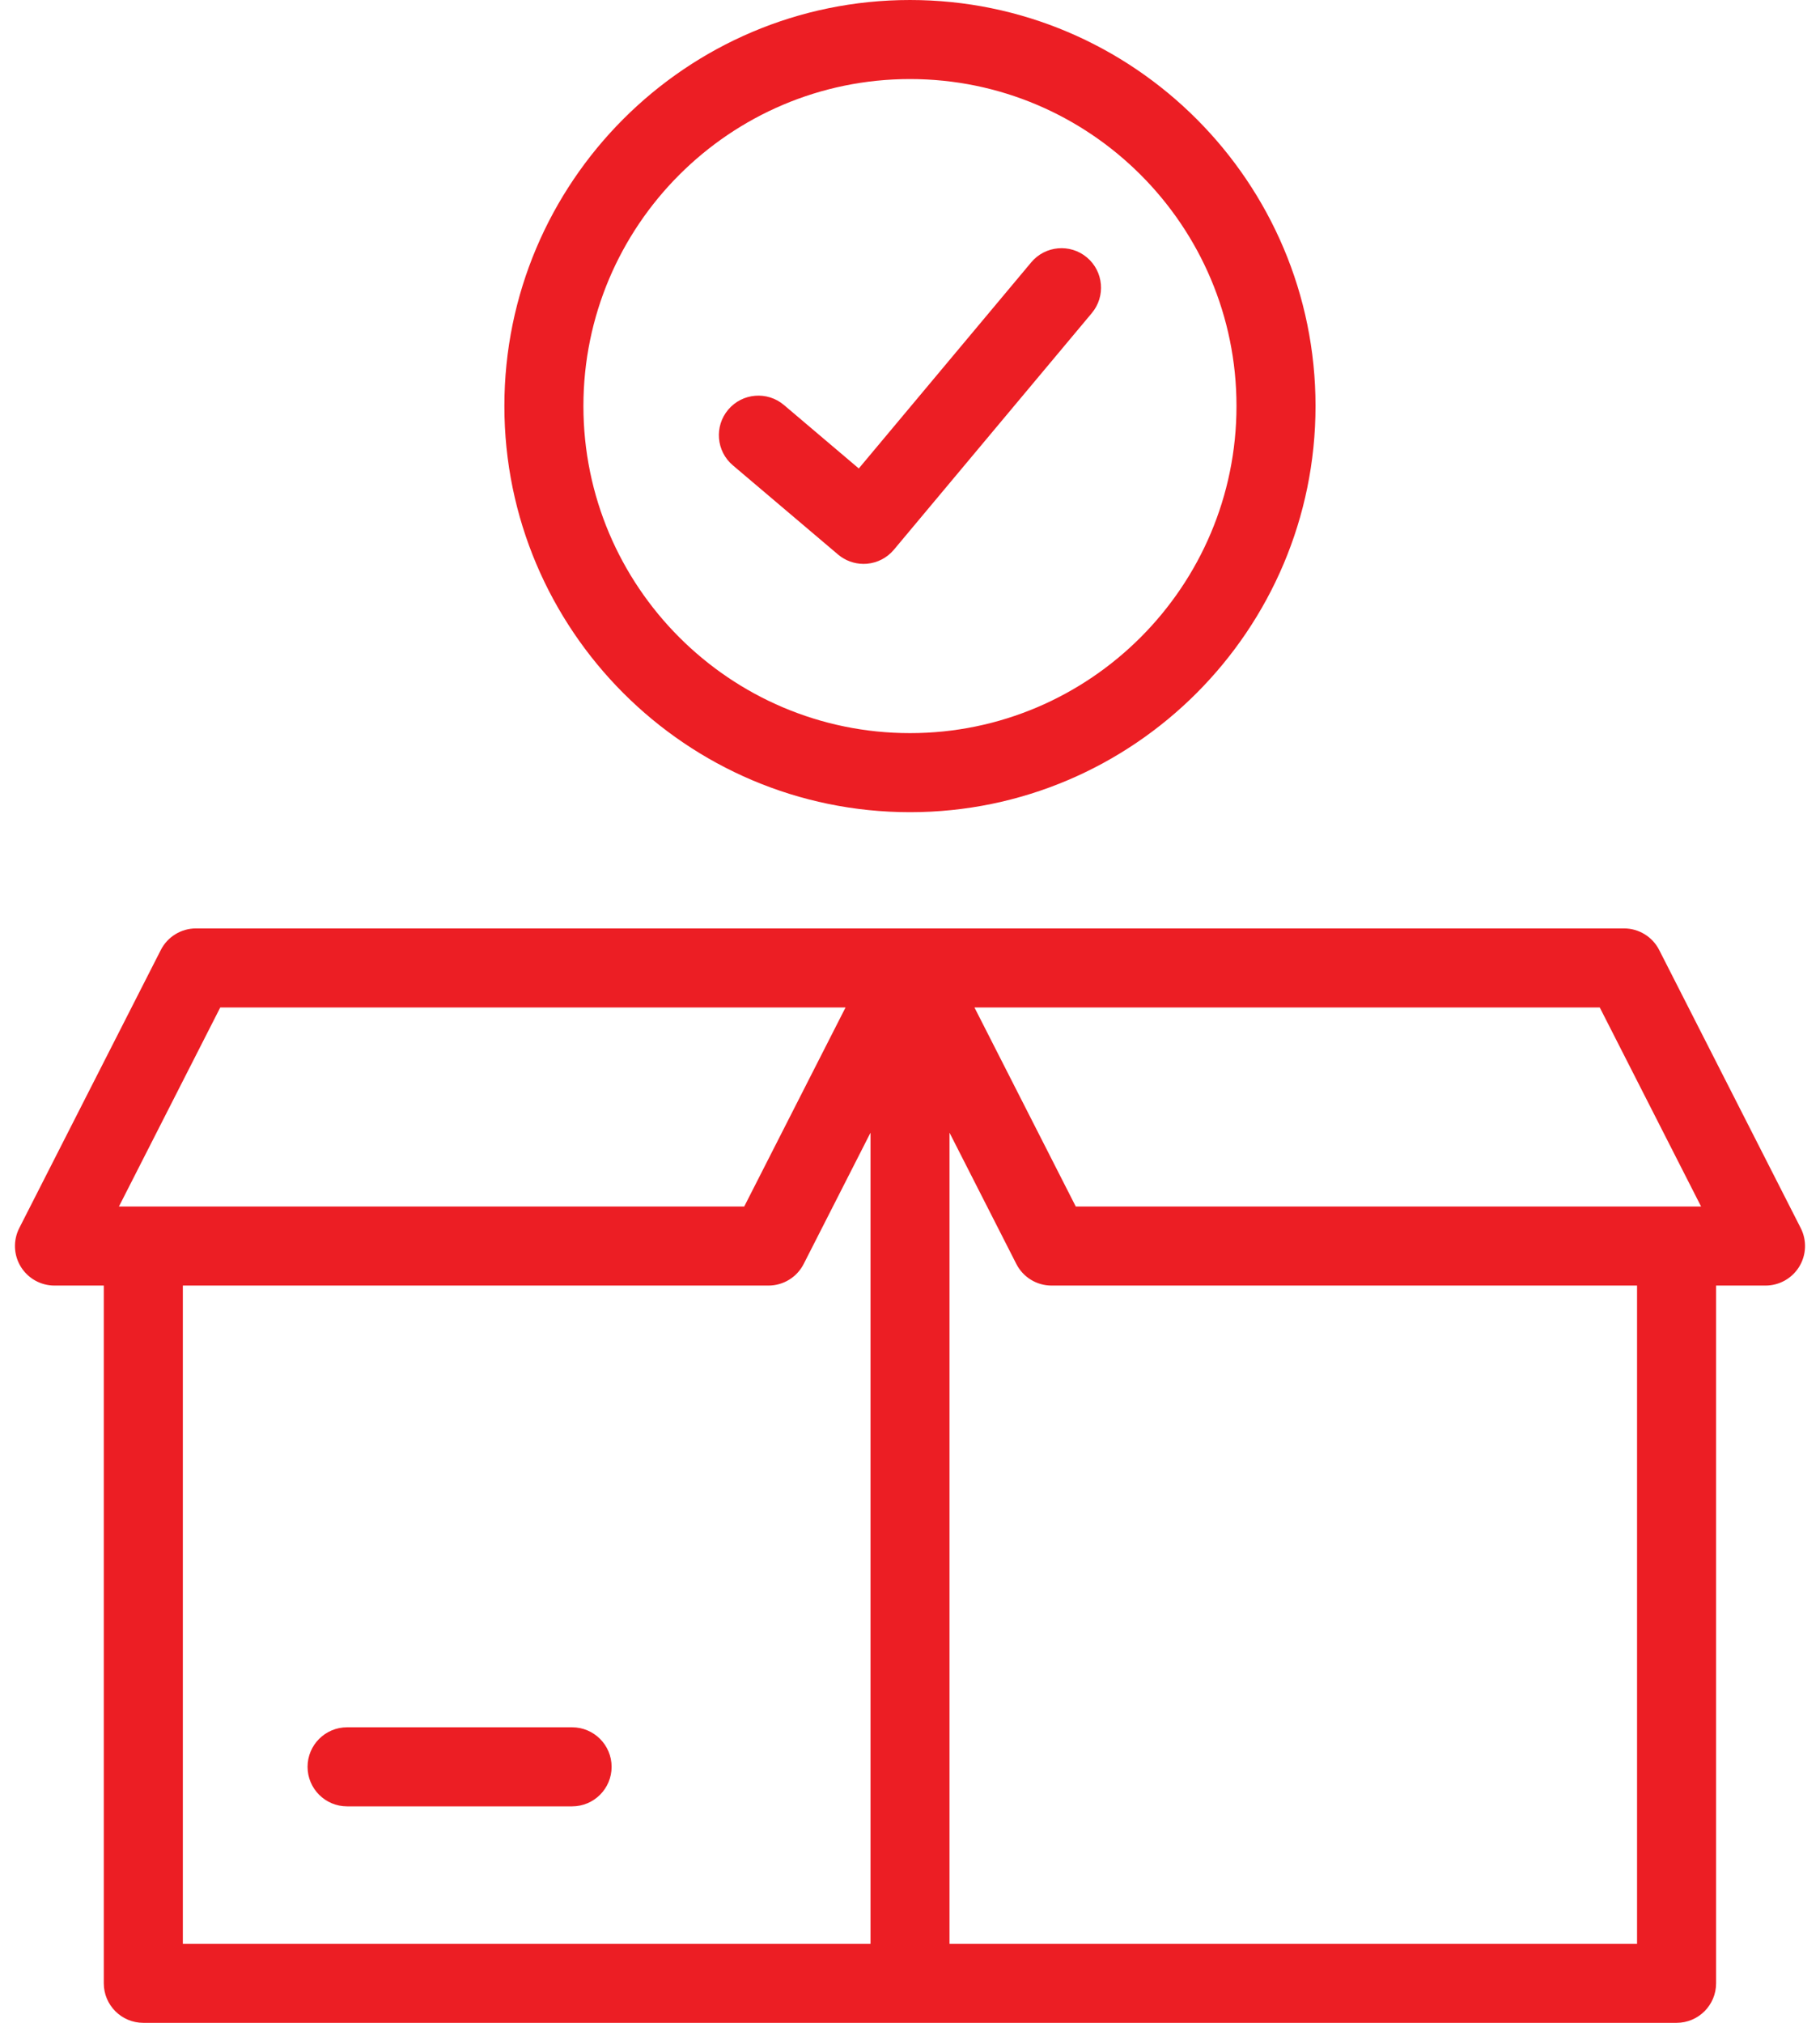
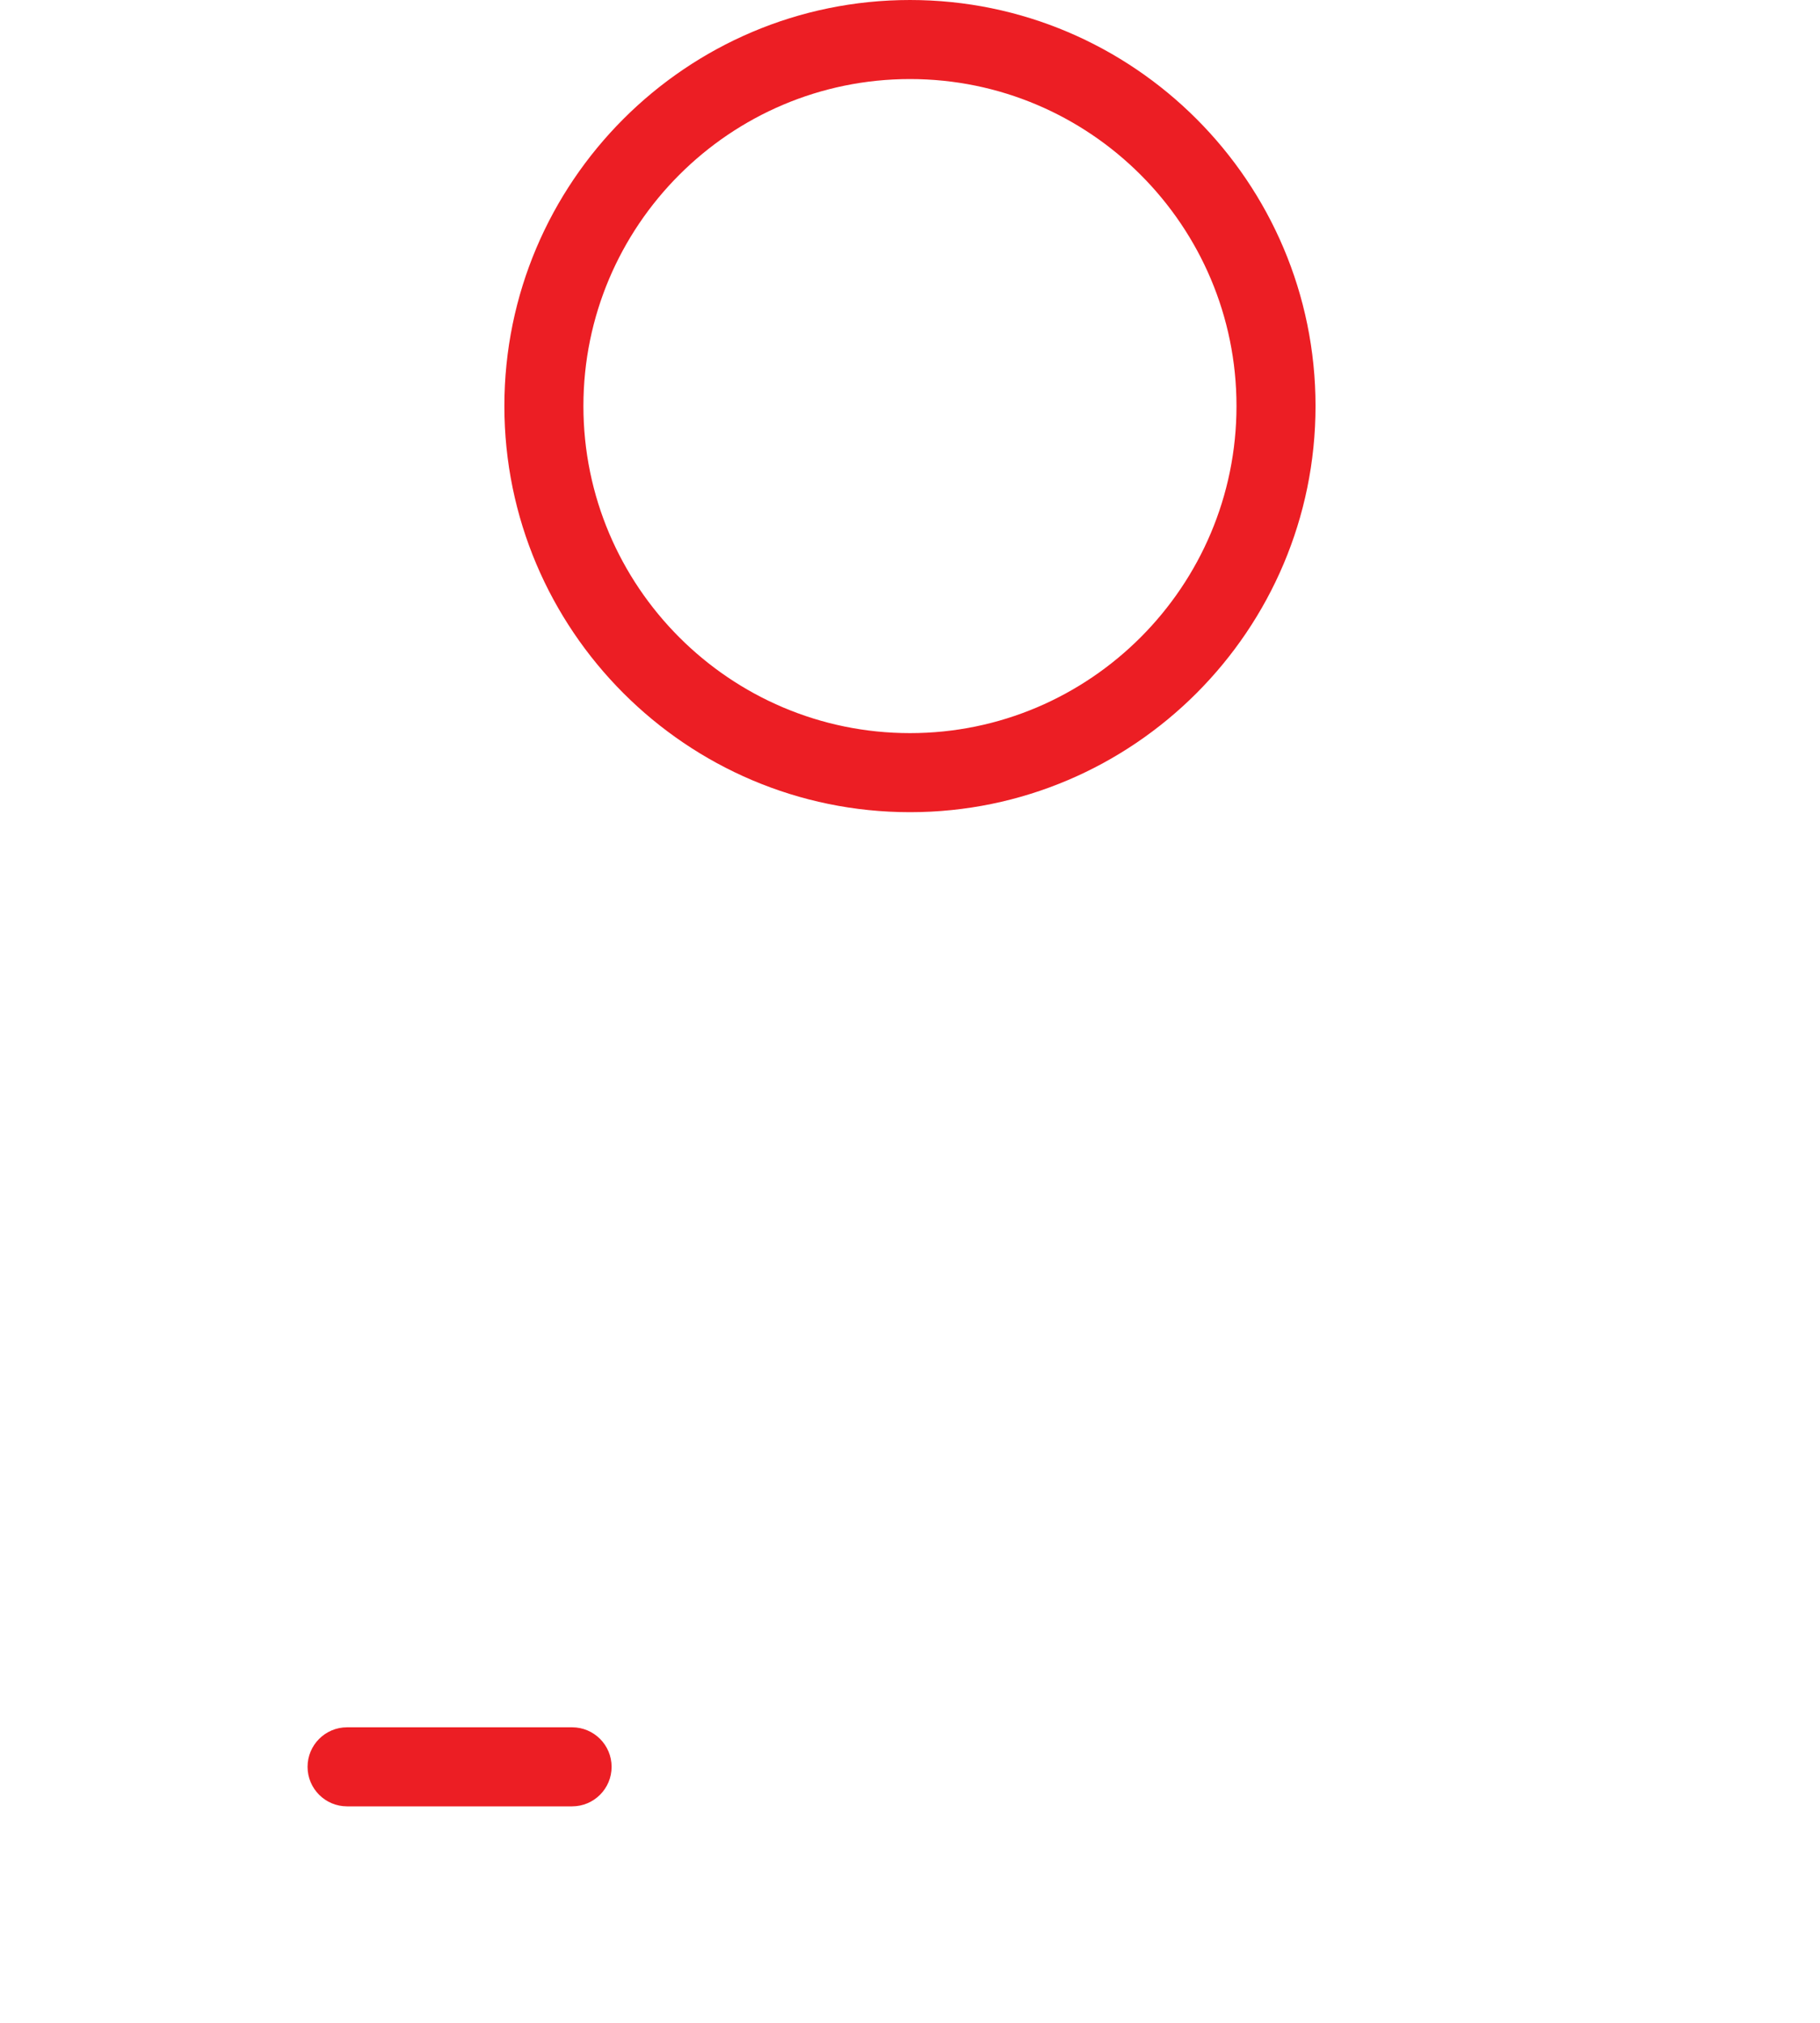
<svg xmlns="http://www.w3.org/2000/svg" width="108" height="120" viewBox="0 0 108 120" fill="none">
-   <path d="M106.857 72.854L98.458 56.357C98.058 55.571 97.251 55.076 96.368 55.076H54H11.632C10.75 55.076 9.942 55.571 9.542 56.357L1.143 72.854C0.773 73.581 0.807 74.448 1.233 75.144C1.66 75.839 2.417 76.263 3.232 76.263H6.159V117.655C6.159 118.95 7.209 120 8.504 120H99.489C100.784 120 101.834 118.95 101.834 117.655V76.263H104.767C105.583 76.263 106.34 75.839 106.766 75.144C107.193 74.448 107.227 73.581 106.857 72.854ZM94.931 59.766L100.943 71.573H63.837L57.825 59.766H94.931ZM13.07 59.766H50.175L44.163 71.573H7.058L13.07 59.766ZM97.144 115.31H56.345V60.96C56.345 59.665 55.295 58.615 54 58.615C52.705 58.615 51.656 59.665 51.656 60.96V115.31H10.85V76.263H45.601C46.483 76.263 47.291 75.768 47.691 74.982L51.656 67.195V62.647C51.656 63.942 52.705 64.992 54 64.992C55.295 64.992 56.345 63.942 56.345 62.647V67.195L60.31 74.982C60.71 75.768 61.517 76.263 62.4 76.263H97.144V115.31Z" fill="#EC1E24" />
  <path d="M33.948 102.468H20.596C19.301 102.468 18.251 103.518 18.251 104.813C18.251 106.108 19.301 107.158 20.596 107.158H33.948C35.243 107.158 36.293 106.108 36.293 104.813C36.293 103.518 35.243 102.468 33.948 102.468Z" fill="#EC1E24" />
  <path d="M54 48.181C67.269 48.181 78.064 37.372 78.064 24.087C78.064 10.805 67.269 0 54 0C40.728 0 29.93 10.805 29.93 24.087C29.93 37.372 40.728 48.181 54 48.181ZM54 4.69C64.683 4.69 73.374 13.391 73.374 24.087C73.374 34.786 64.683 43.491 54 43.491C43.314 43.491 34.62 34.786 34.62 24.087C34.62 13.391 43.314 4.69 54 4.69Z" fill="#EC1E24" />
-   <path d="M43.487 27.604L49.729 32.895C50.154 33.255 50.692 33.451 51.245 33.451C51.312 33.451 51.378 33.448 51.445 33.443C52.068 33.389 52.643 33.09 53.044 32.611L64.789 18.573C65.62 17.58 65.489 16.101 64.496 15.269C63.502 14.439 62.024 14.57 61.193 15.563L50.961 27.791L46.52 24.026C45.532 23.189 44.052 23.311 43.215 24.299C42.377 25.287 42.499 26.767 43.487 27.604Z" fill="#EC1E24" />
</svg>